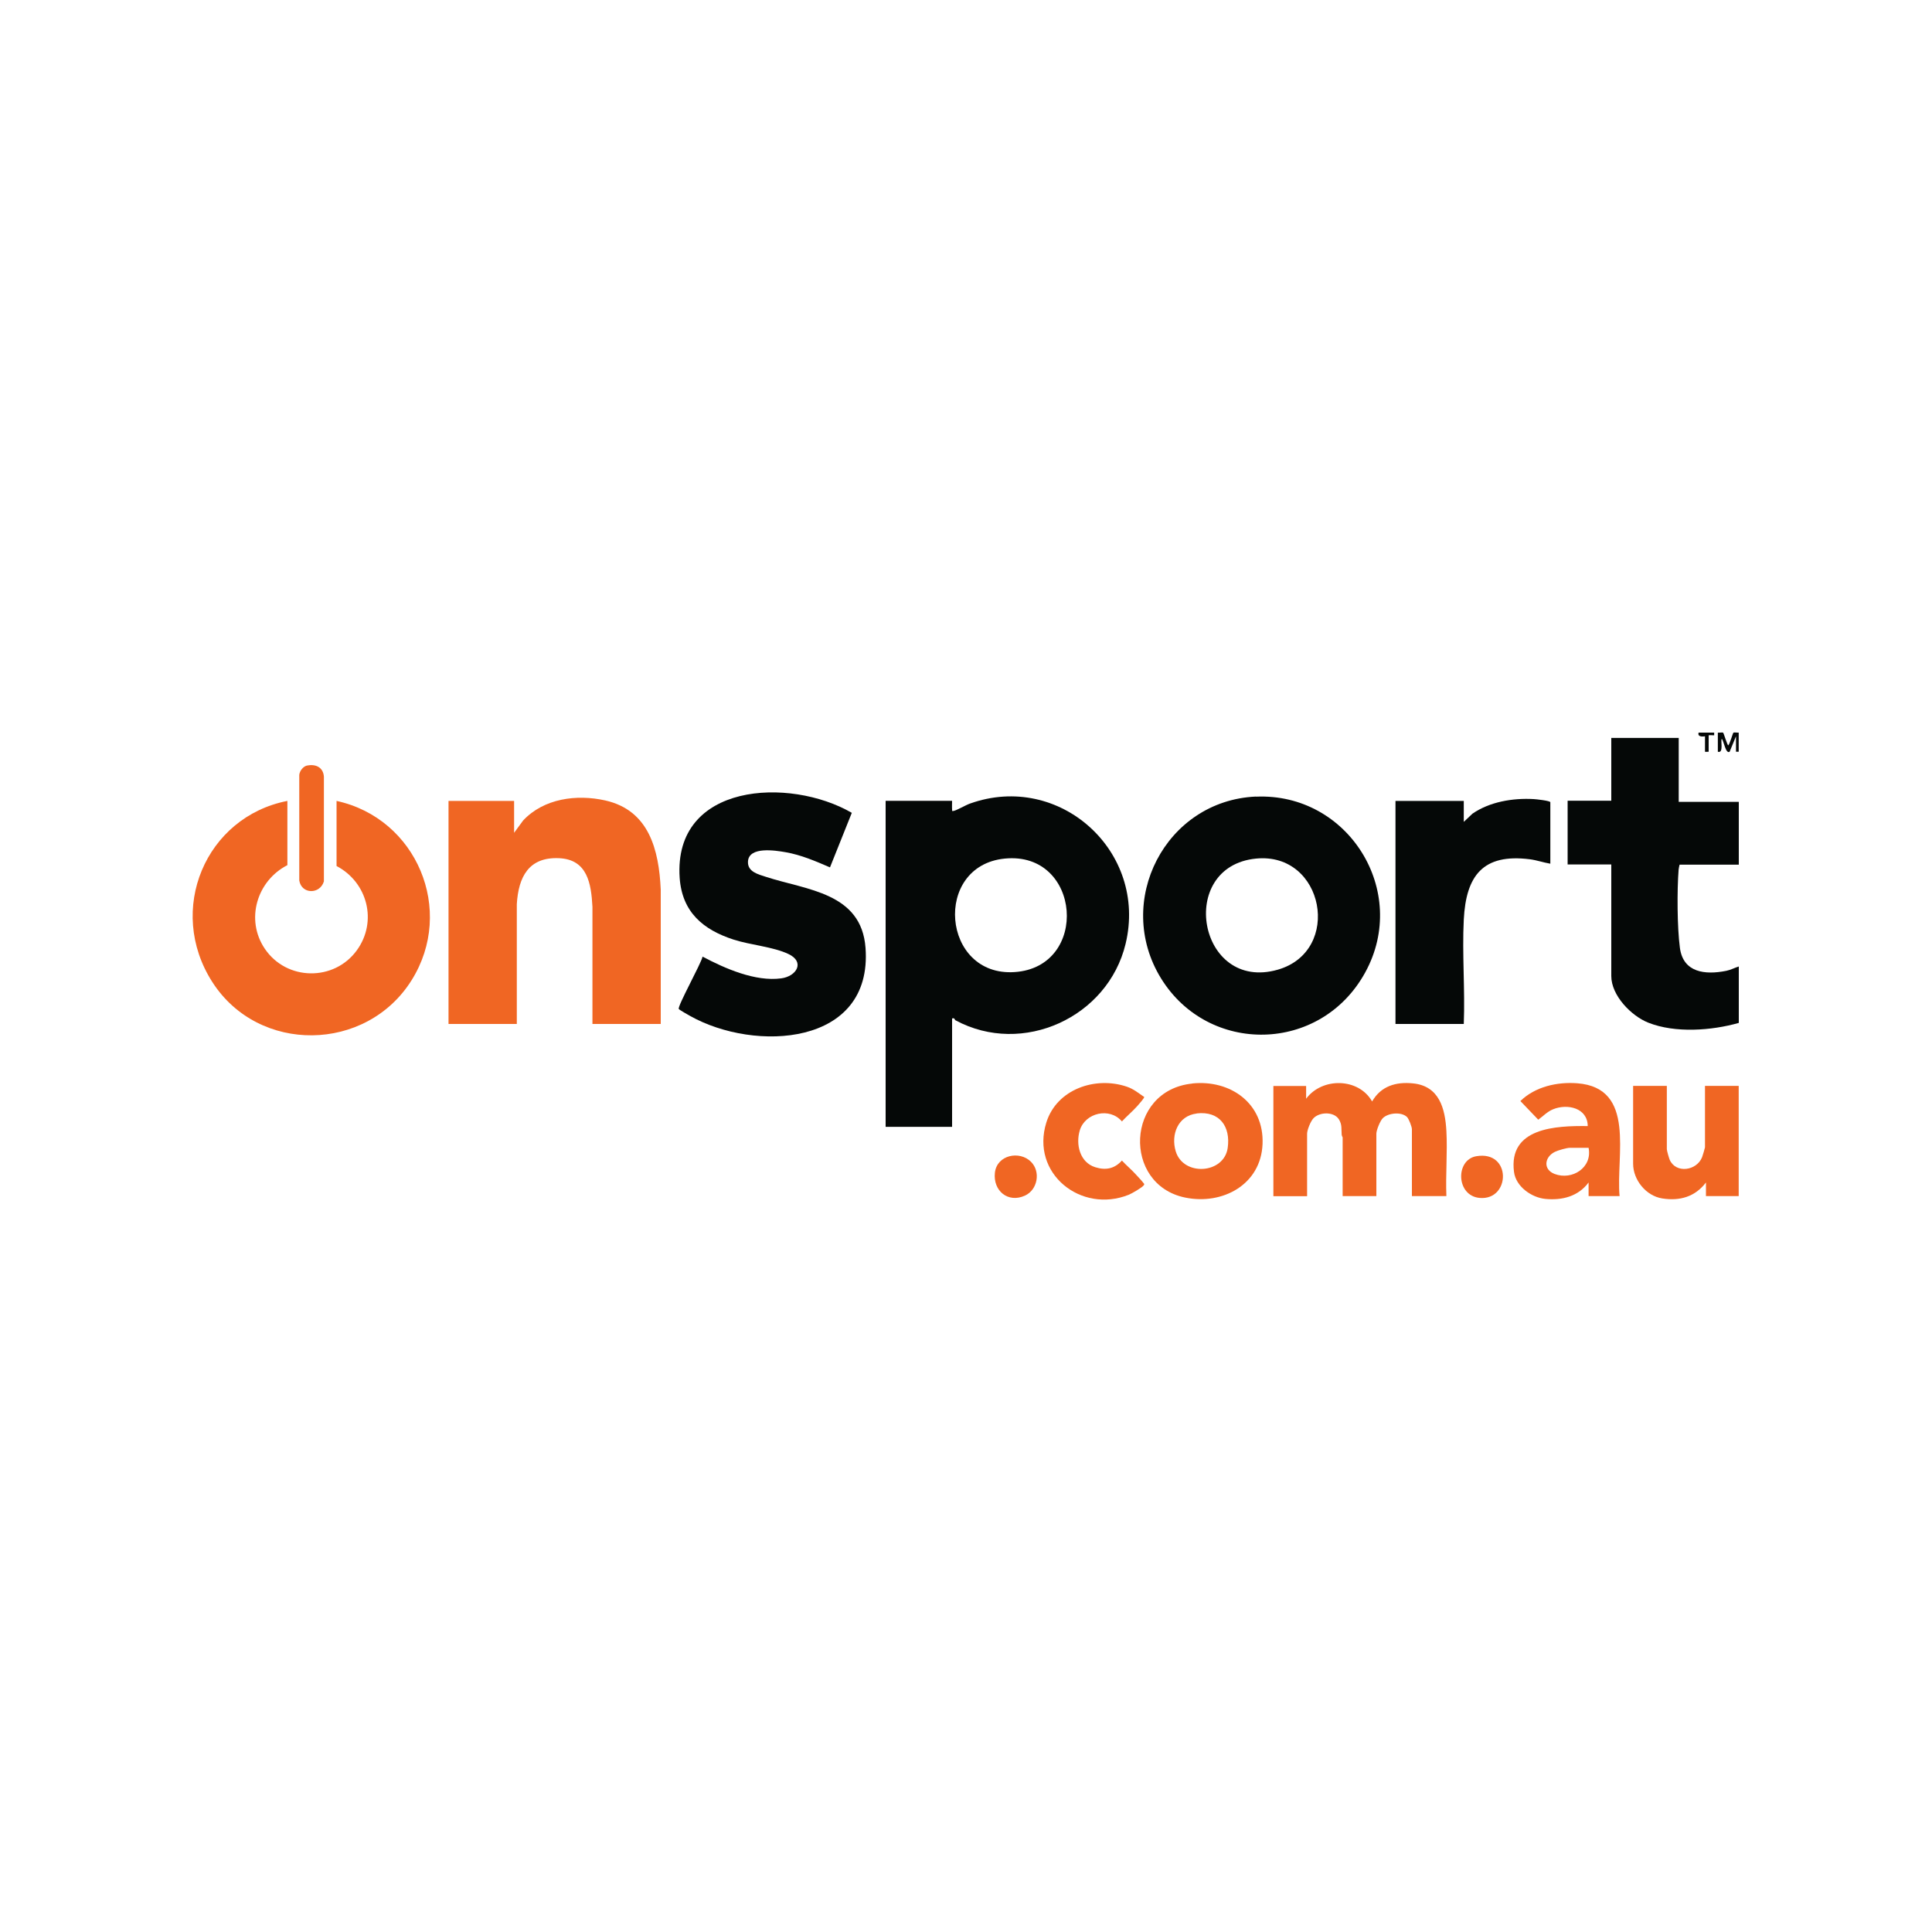
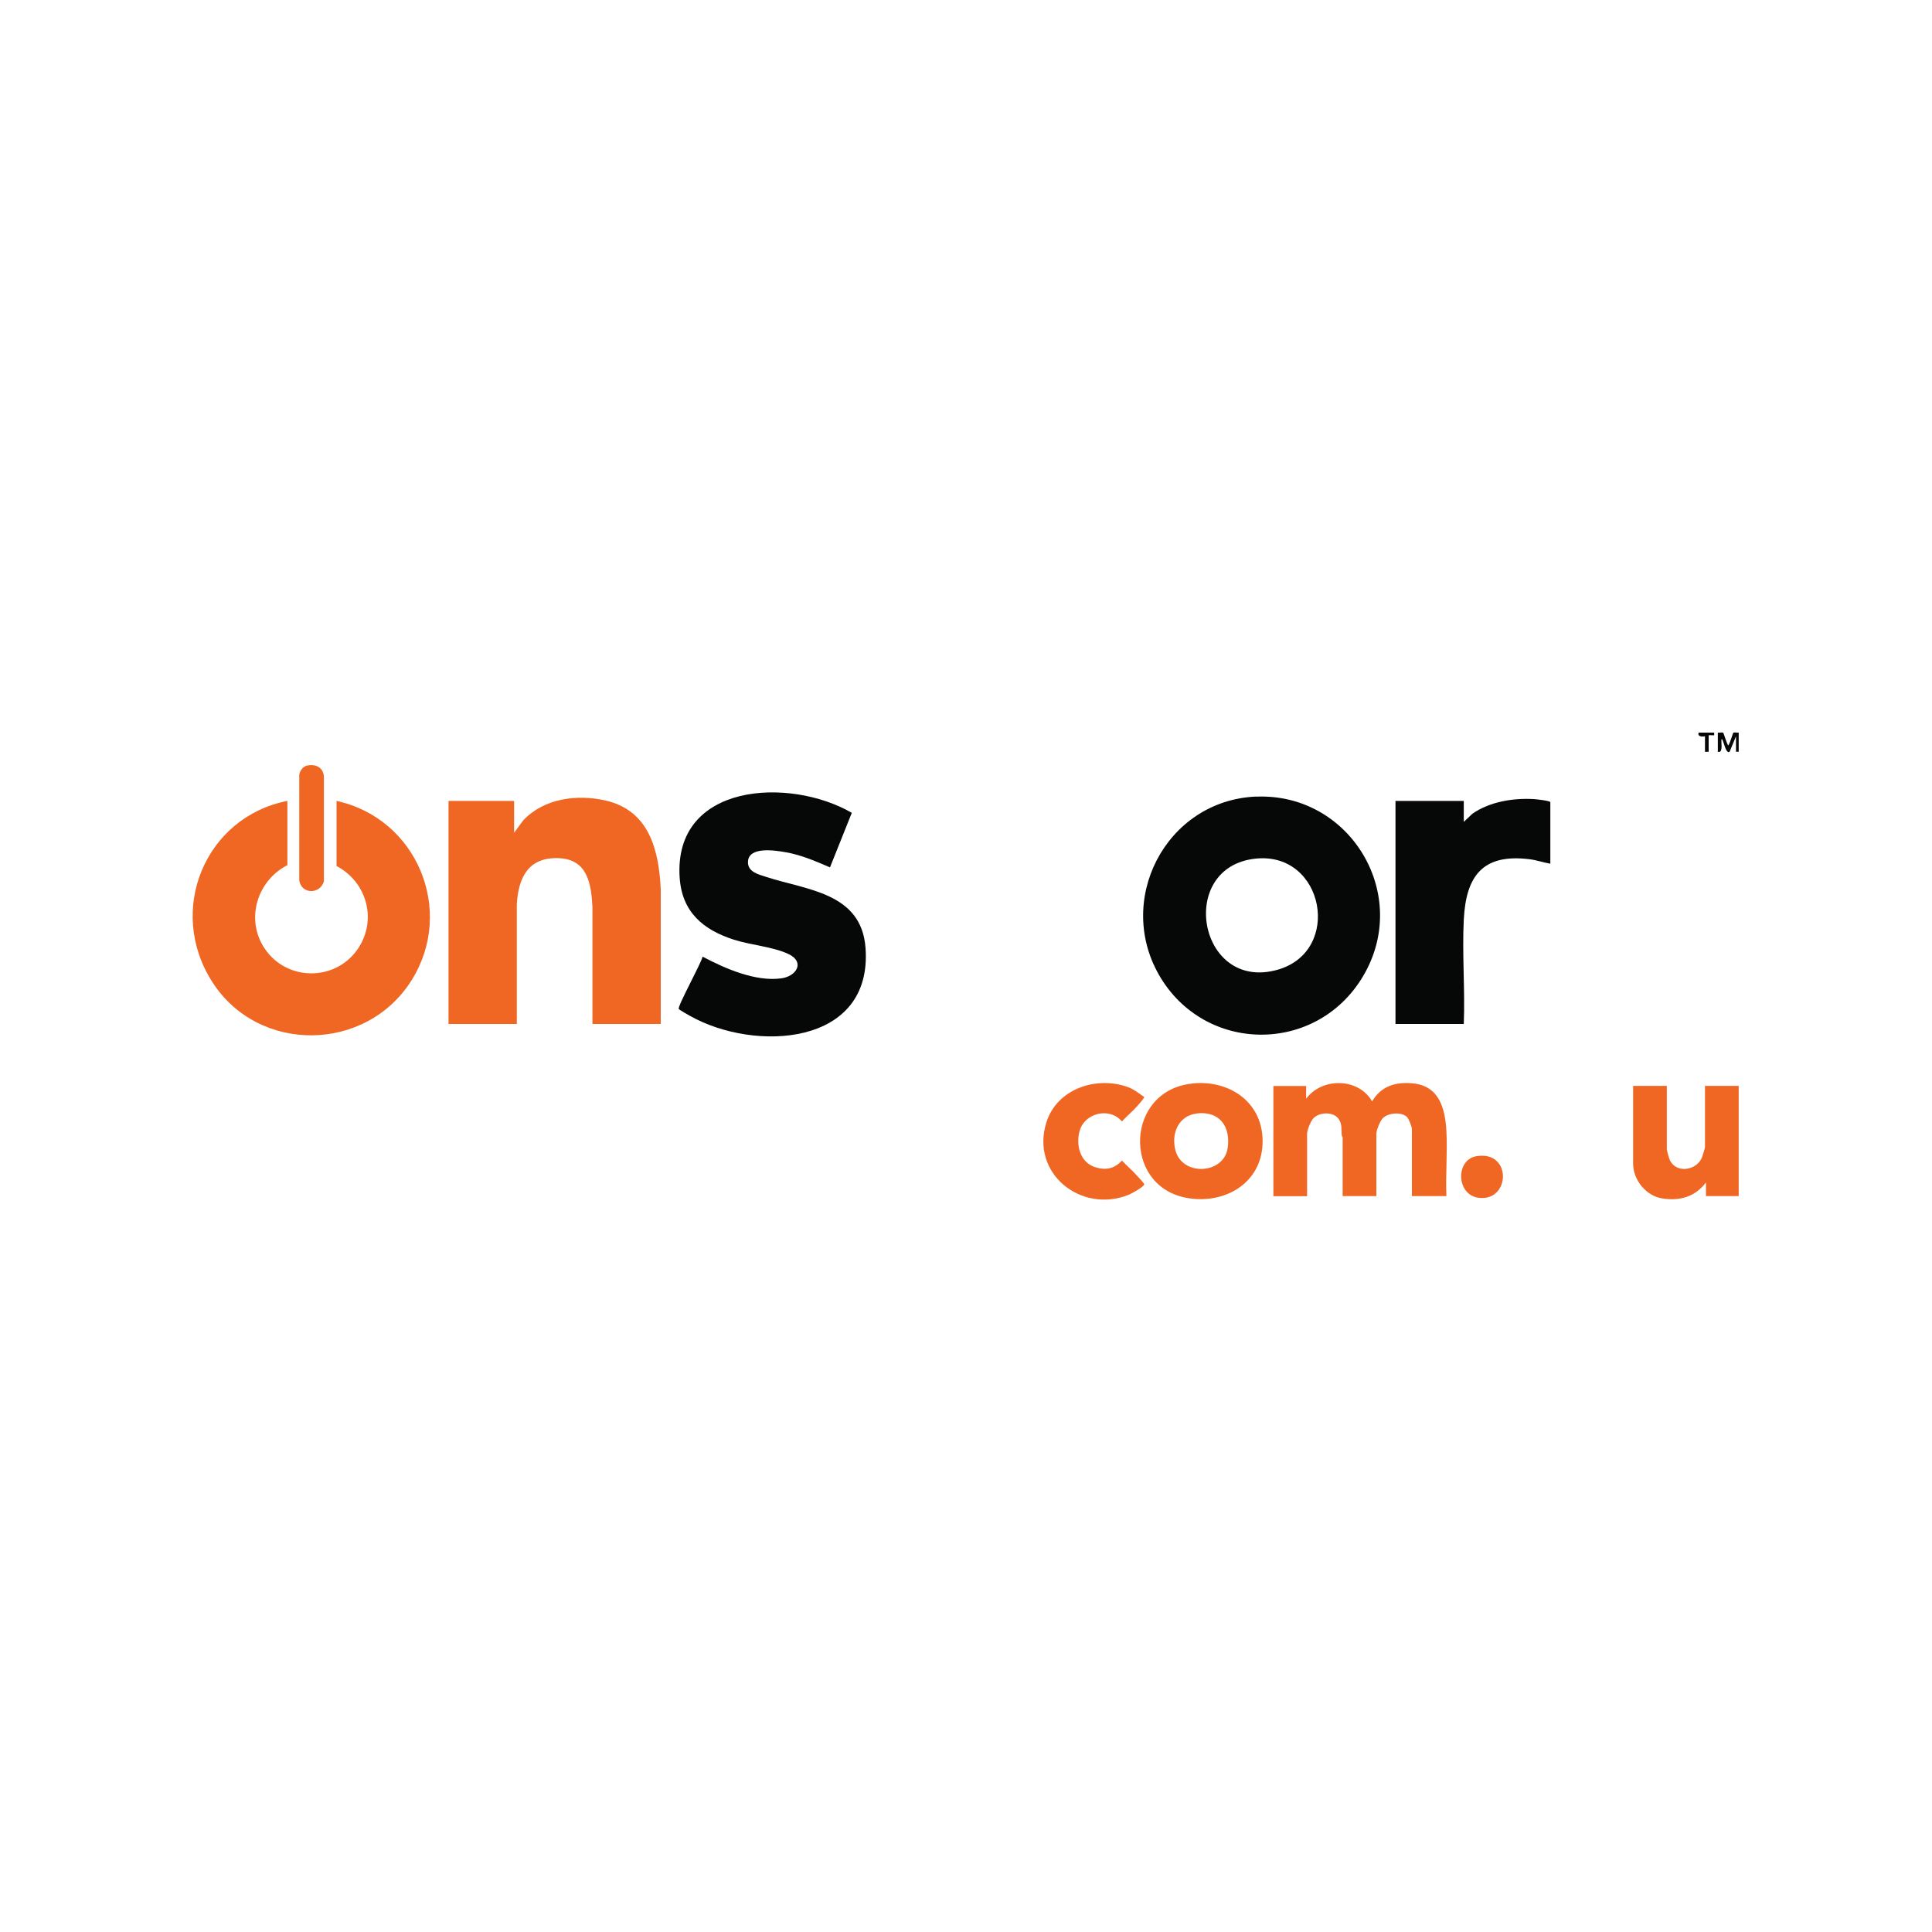
<svg xmlns="http://www.w3.org/2000/svg" id="Layer_1" version="1.1" viewBox="0 0 200 200">
  <defs>
    <style>
      .st0 {
        fill: #f06623;
      }

      .st1 {
        fill: #050807;
      }
    </style>
  </defs>
-   <path class="st1" d="M98.56,82.91s-.02.73,0,.9c.02.12-.05.17.14.14.32-.05,1.25-.6,1.7-.76,9.28-3.33,18.43,4.95,16.12,14.52-1.83,7.6-10.65,11.66-17.61,7.91-.1-.05-.05-.28-.35-.19v11.22h-6.88v-33.75h6.88ZM104.01,88.88c-7.47.74-6.53,12.24,1.01,11.75,7.81-.51,6.92-12.54-1.01-11.75Z" />
-   <path class="st1" d="M130.02,82.47c9.54-.42,15.92,9.78,11.31,18.19s-16.24,8.57-21.14.62.44-18.4,9.82-18.82ZM130.02,88.88c-8.27.82-5.98,13.86,2.26,11.5,6.71-1.93,4.8-12.2-2.26-11.5Z" />
+   <path class="st1" d="M130.02,82.47c9.54-.42,15.92,9.78,11.31,18.19s-16.24,8.57-21.14.62.44-18.4,9.82-18.82M130.02,88.88c-8.27.82-5.98,13.86,2.26,11.5,6.71-1.93,4.8-12.2-2.26-11.5Z" />
  <path class="st0" d="M68.4,106h-7.07v-12.12c-.13-2.42-.52-4.9-3.44-5.04-3.15-.15-4.22,1.93-4.39,4.76v12.4s-7.07,0-7.07,0v-23.09h6.79v3.3l.94-1.28c2.14-2.28,5.53-2.73,8.49-2.07,4.54,1.02,5.56,5.11,5.75,9.23v13.91Z" />
  <path class="st1" d="M88.18,84.14l-2.26,5.65c-1.49-.64-2.98-1.29-4.6-1.57-1.03-.18-3.8-.63-3.89.96-.06,1.07,1.06,1.33,1.89,1.6,4.17,1.36,9.86,1.61,10.28,7.35.75,10.19-11.48,10.8-18.16,7.04-.2-.11-1.09-.61-1.17-.72-.18-.24,2.32-4.72,2.46-5.42,2.32,1.23,5.46,2.61,8.14,2.25,1.59-.21,2.49-1.7.75-2.52-1.57-.75-3.93-.93-5.67-1.49-3.18-1.03-5.34-2.86-5.59-6.39-.68-9.88,11.4-10.46,17.81-6.74Z" />
  <path class="st0" d="M29.75,82.91v6.65c-3.16,1.62-4.37,5.64-2.34,8.65,2.25,3.34,7.19,3.41,9.54.15,2.15-2.98,1.09-7.03-2.11-8.71v-6.74c8.29,1.8,12.31,11.31,7.77,18.56-4.69,7.49-15.84,7.66-20.63.19s-.7-17.1,7.77-18.75Z" />
-   <path class="st1" d="M173.78,76.41v6.6h6.22v6.5h-6.13c-.04.17-.08.33-.1.51-.17,2.14-.15,5.98.13,8.08.33,2.59,2.61,2.84,4.8,2.4.49-.1.84-.31,1.3-.45v5.84c-2.82.8-6.58,1.08-9.36-.02-1.78-.7-3.84-2.82-3.84-4.83v-11.55h-4.52v-6.6h4.52v-6.5h6.98Z" />
  <path class="st1" d="M160.49,89.41c-.72-.12-1.41-.37-2.13-.46-4.85-.61-6.6,1.7-6.83,6.25-.18,3.54.14,7.24,0,10.8h-7.07v-23.09h7.07v2.17l.9-.85c1.78-1.23,4.17-1.63,6.32-1.51.24.01,1.74.17,1.74.33v6.36Z" />
  <path class="st0" d="M149.74,123.82h-3.58v-6.93c0-.24-.32-1.09-.52-1.27-.59-.55-1.95-.42-2.5.14-.27.27-.66,1.24-.66,1.6v6.46h-3.49v-6.08s-.09-.16-.1-.28c-.05-.6.06-1.02-.29-1.59-.52-.82-2-.77-2.63-.11-.29.3-.66,1.21-.66,1.61v6.46h-3.49v-11.41h3.39v1.32c1.65-2.23,5.43-2.18,6.83.28.92-1.59,2.46-2.05,4.23-1.87,2.72.27,3.33,2.59,3.46,4.93.12,2.21-.09,4.52,0,6.74Z" />
  <path class="st0" d="M123.42,112.16c3.96-.41,7.44,2.06,7.28,6.25-.16,4.22-4.14,6.36-8.02,5.56-6.51-1.34-6.15-11.1.74-11.8ZM123.89,115.27c-1.95.23-2.7,2.18-2.18,3.91.79,2.62,4.99,2.35,5.38-.34.32-2.23-.85-3.85-3.2-3.58Z" />
-   <path class="st0" d="M167.65,123.82h-3.2v-1.41c-1.07,1.44-2.73,1.87-4.48,1.7-1.43-.14-3.05-1.28-3.24-2.79-.6-4.59,4.33-4.79,7.63-4.75-.01-1.87-2.09-2.35-3.58-1.74-.6.24-1.03.71-1.54,1.08l-1.85-1.93c1.52-1.49,3.81-2,5.89-1.84,6.13.47,3.98,7.54,4.38,11.69ZM164.45,118.82h-1.93c-.33,0-1.24.26-1.56.42-1.09.54-1.24,1.83-.02,2.29,1.8.68,3.92-.65,3.51-2.71Z" />
  <path class="st0" d="M172.55,112.41v6.55c0,.16.22.92.3,1.11.65,1.44,2.79,1.13,3.35-.28.05-.12.3-.96.3-1.02v-6.36h3.49v11.41h-3.39v-1.41c-1.12,1.48-2.71,1.94-4.53,1.65-1.67-.26-3.01-1.91-3.01-3.59v-8.06h3.49Z" />
  <path class="st0" d="M118.45,113.55c.05.08-.59.81-.71.94-.5.56-1.09,1.05-1.6,1.6-1.25-1.49-3.8-.91-4.36.92-.44,1.46,0,3.32,1.6,3.82,1.09.34,1.99.16,2.76-.69.48.52,1.04.98,1.51,1.51.18.2.58.62.71.8.07.1.14.1.05.24-.16.24-1.24.86-1.56.99-4.94,1.98-10.19-2.2-8.53-7.49,1.08-3.44,5.07-4.8,8.32-3.7.72.24,1.2.66,1.81,1.07Z" />
  <path class="st0" d="M31.8,79.25c.9-.18,1.66.19,1.73,1.15v10.84c-.41,1.36-2.31,1.35-2.55-.09v-10.94c.05-.42.4-.88.83-.97Z" />
  <path class="st0" d="M152.83,119.69c3.67-.62,3.55,4.58.36,4.32-2.47-.2-2.55-3.95-.36-4.32Z" />
-   <path class="st0" d="M106.73,120.27c1.02,1.02.69,2.9-.63,3.5-1.75.8-3.31-.5-3.11-2.36s2.56-2.33,3.74-1.14Z" />
  <path class="st1" d="M177.83,75.84c.15.03.45-.05.55.01.06.04.43,1.31.53,1.31.16-.15.47-1.27.53-1.31.1-.06.41.01.55-.01v1.98h-.28v-1.6l-.66,1.6c-.4.27-.61-1.12-.8-1.32-.19,0,.24,1.53-.42,1.32v-1.98Z" />
  <path class="st1" d="M177.45,75.84v.28s-.57-.03-.57,0v1.7s-.38.02-.38,0v-1.6s-.83.16-.66-.38h1.6Z" />
</svg>